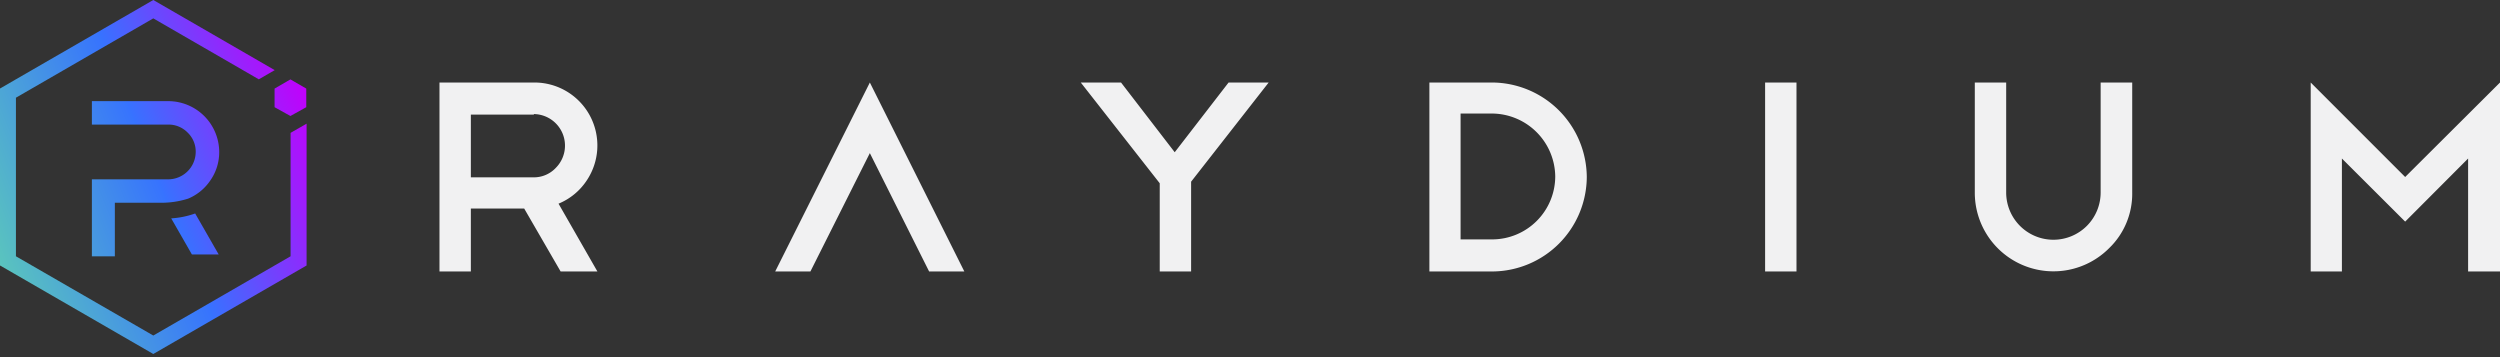
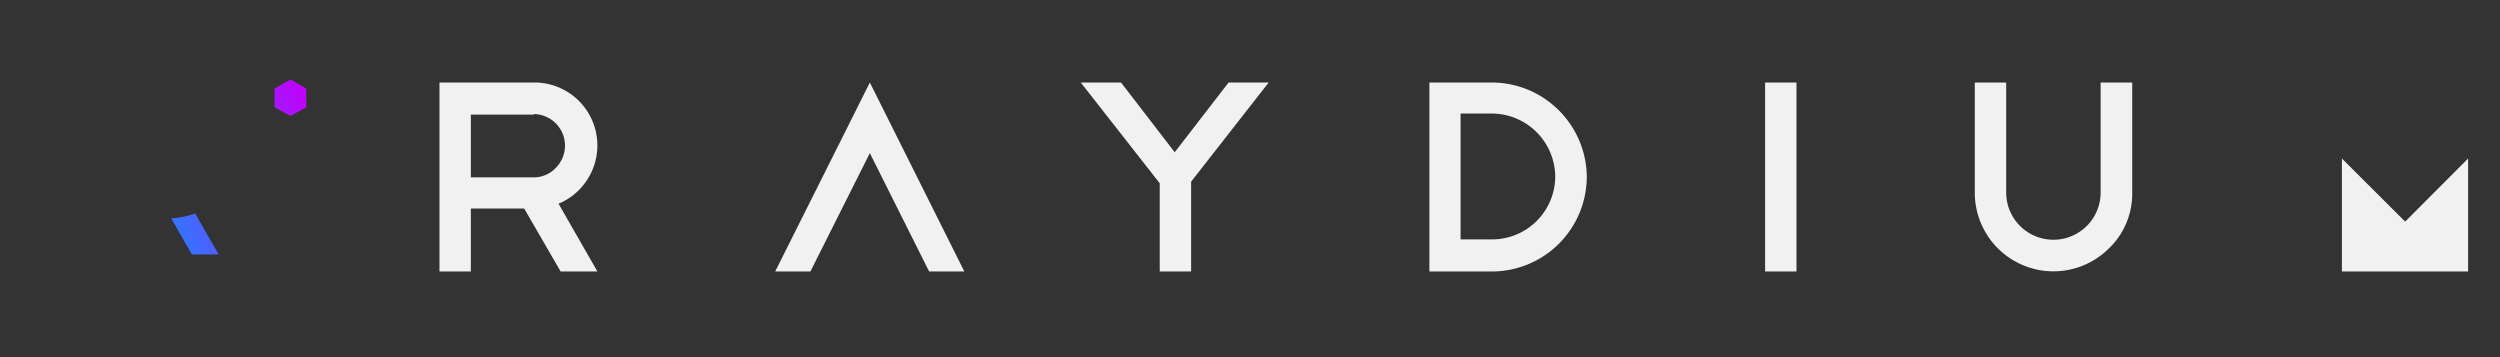
<svg xmlns="http://www.w3.org/2000/svg" width="602" height="86" fill="none">
  <rect width="100%" height="100%" fill="#333333" stroke="none" />
-   <path fill="url(#a)" d="M69.972 31.99v29.722l-33.06 19.083L3.836 61.712V23.527L36.913 4.425 62.32 19.102l3.835-2.213L36.913 0 0 21.314v42.61L36.913 85.24l36.913-21.315V29.778l-3.854 2.213Z" />
-   <path fill="url(#b)" d="M27.656 61.73h-5.531V43.182h18.438a6.637 6.637 0 0 0 6.564-6.62 6.326 6.326 0 0 0-1.936-4.627 6.397 6.397 0 0 0-4.628-1.937H22.125v-5.642h18.456a12.28 12.28 0 0 1 12.206 12.206 11.854 11.854 0 0 1-2.157 6.915 12.02 12.02 0 0 1-5.31 4.35 21.29 21.29 0 0 1-6.6.997H27.655V61.73Z" />
  <path fill="url(#c)" d="M52.658 61.269h-6.453l-4.978-8.685a21.03 21.03 0 0 0 5.77-1.18l5.661 9.864Z" />
  <path fill="url(#d)" d="m66.117 25.812 3.817 2.12 3.817-2.12v-4.48l-3.817-2.213-3.817 2.213v4.48Z" />
-   <path fill="#F1F1F2" fill-rule="evenodd" d="m134.998 65.37-8.772-15.154h-12.845V65.37h-7.555v-45.5h22.75a15.156 15.156 0 0 1 13.508 8.055 15.155 15.155 0 0 1-.916 15.701 14.908 14.908 0 0 1-6.674 5.416l9.36 16.328h-8.856Zm-6.422-37.777h-15.195v15.11h15.195a7.22 7.22 0 0 0 5.288-2.308 7.594 7.594 0 0 0 1.612-8.227 7.6 7.6 0 0 0-6.942-4.7l.042.125Zm80.884-7.723-22.792 45.5h8.479l14.313-28.501 14.272 28.5h8.478l-22.75-45.5Zm96.036 0h-9.654l-12.97 16.789-12.928-16.79h-9.696l19.015 24.261v21.24h7.555V43.752l18.678-23.883Zm38.7 0h15.152a22.918 22.918 0 0 1 22.75 22.75 22.872 22.872 0 0 1-22.75 22.75h-15.152v-45.5Zm15.152 37.776a15.195 15.195 0 0 0 15.153-15.153 15.319 15.319 0 0 0-15.153-15.152h-7.639v30.305h7.639Zm73.246-37.776h-7.556v45.5h7.556v-45.5Zm80.843 26.485a18.234 18.234 0 0 1-1.393 7.299 18.123 18.123 0 0 1-4.193 6.133 18.92 18.92 0 0 1-20.653 4.099 18.927 18.927 0 0 1-11.666-17.531V19.87h7.556v26.485a11.37 11.37 0 0 0 3.333 8.044 11.36 11.36 0 0 0 8.041 3.331c3.018 0 5.912-1.198 8.047-3.331a11.393 11.393 0 0 0 3.326-8.044V19.87h7.602v26.485ZM563.93 65.37v-27.2l15.234 15.194 15.157-15.194v27.2H602v-45.5l-22.836 22.75-22.747-22.75v45.5h7.513Z" clip-rule="evenodd" />
+   <path fill="#F1F1F2" fill-rule="evenodd" d="m134.998 65.37-8.772-15.154h-12.845V65.37h-7.555v-45.5h22.75a15.156 15.156 0 0 1 13.508 8.055 15.155 15.155 0 0 1-.916 15.701 14.908 14.908 0 0 1-6.674 5.416l9.36 16.328h-8.856Zm-6.422-37.777h-15.195v15.11h15.195a7.22 7.22 0 0 0 5.288-2.308 7.594 7.594 0 0 0 1.612-8.227 7.6 7.6 0 0 0-6.942-4.7l.042.125Zm80.884-7.723-22.792 45.5h8.479l14.313-28.501 14.272 28.5h8.478l-22.75-45.5Zm96.036 0h-9.654l-12.97 16.789-12.928-16.79h-9.696l19.015 24.261v21.24h7.555V43.752l18.678-23.883Zm38.7 0h15.152a22.918 22.918 0 0 1 22.75 22.75 22.872 22.872 0 0 1-22.75 22.75h-15.152v-45.5Zm15.152 37.776a15.195 15.195 0 0 0 15.153-15.153 15.319 15.319 0 0 0-15.153-15.152h-7.639v30.305h7.639Zm73.246-37.776h-7.556v45.5h7.556v-45.5Zm80.843 26.485a18.234 18.234 0 0 1-1.393 7.299 18.123 18.123 0 0 1-4.193 6.133 18.92 18.92 0 0 1-20.653 4.099 18.927 18.927 0 0 1-11.666-17.531V19.87h7.556v26.485a11.37 11.37 0 0 0 3.333 8.044 11.36 11.36 0 0 0 8.041 3.331c3.018 0 5.912-1.198 8.047-3.331a11.393 11.393 0 0 0 3.326-8.044V19.87h7.602v26.485ZM563.93 65.37v-27.2l15.234 15.194 15.157-15.194v27.2H602v-45.5v45.5h7.513Z" clip-rule="evenodd" />
  <defs>
    <linearGradient id="a" x1="73.76" x2="-4.515" y1="21.338" y2="52.64" gradientUnits="userSpaceOnUse">
      <stop stop-color="#C200FB" />
      <stop offset=".49" stop-color="#3772FF" />
      <stop offset=".49" stop-color="#3773FE" />
      <stop offset="1" stop-color="#5AC4BE" />
    </linearGradient>
    <linearGradient id="b" x1="73.76" x2="-4.516" y1="21.338" y2="52.64" gradientUnits="userSpaceOnUse">
      <stop stop-color="#C200FB" />
      <stop offset=".49" stop-color="#3772FF" />
      <stop offset=".49" stop-color="#3773FE" />
      <stop offset="1" stop-color="#5AC4BE" />
    </linearGradient>
    <linearGradient id="c" x1="73.76" x2="-4.516" y1="21.337" y2="52.639" gradientUnits="userSpaceOnUse">
      <stop stop-color="#C200FB" />
      <stop offset=".49" stop-color="#3772FF" />
      <stop offset=".49" stop-color="#3773FE" />
      <stop offset="1" stop-color="#5AC4BE" />
    </linearGradient>
    <linearGradient id="d" x1="73.759" x2="-4.516" y1="21.337" y2="52.639" gradientUnits="userSpaceOnUse">
      <stop stop-color="#C200FB" />
      <stop offset=".49" stop-color="#3772FF" />
      <stop offset=".49" stop-color="#3773FE" />
      <stop offset="1" stop-color="#5AC4BE" />
    </linearGradient>
  </defs>
</svg>